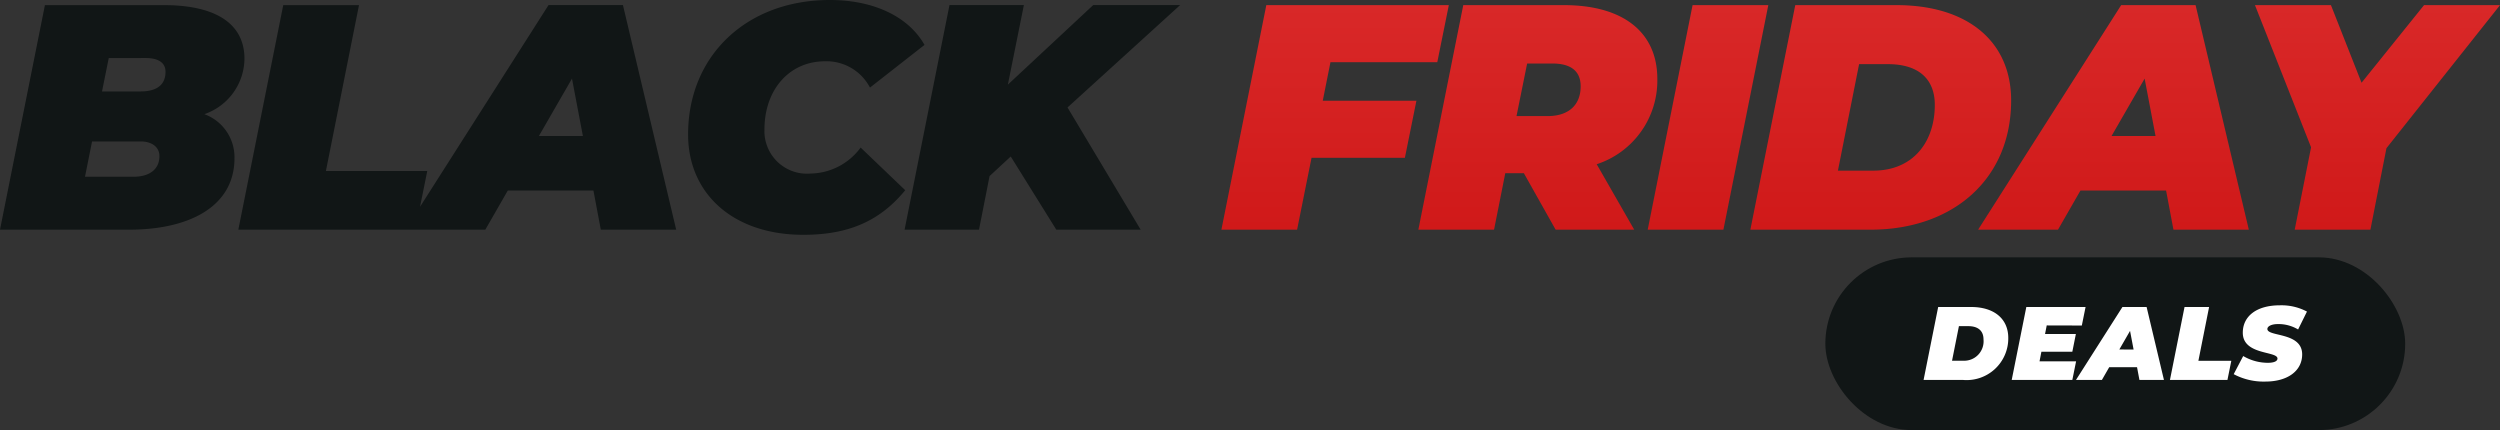
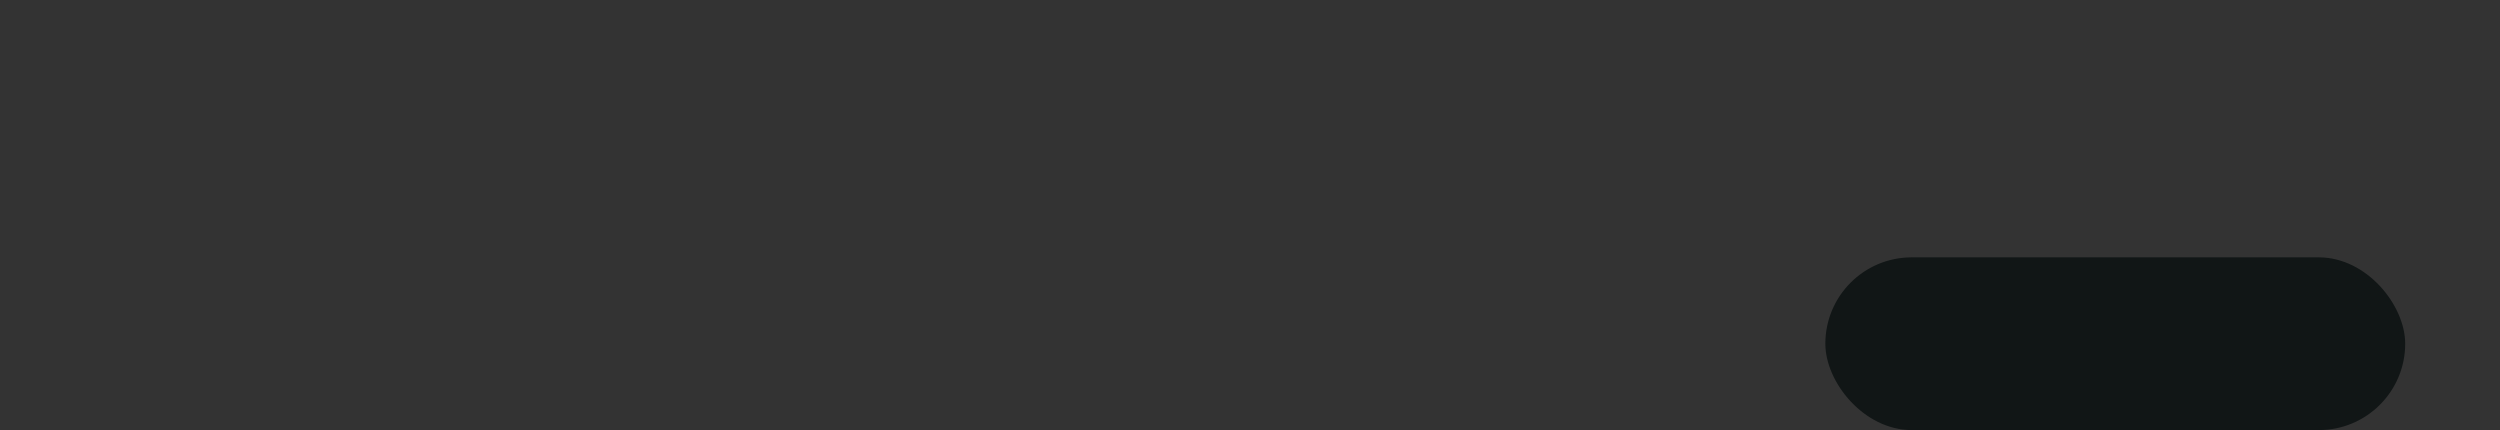
<svg xmlns="http://www.w3.org/2000/svg" width="204" height="35.094" viewBox="0 0 204 35.094">
  <rect x="0" y="0" width="204" height="35.094" fill="#333333" stroke="none" />
  <defs>
    <linearGradient id="a" x1="0.5" y1="-0.397" x2="0.5" y2="1" gradientUnits="objectBoundingBox">
      <stop offset="0" stop-color="#e84343" />
      <stop offset="1" stop-color="#d01919" />
    </linearGradient>
  </defs>
  <g transform="translate(148.944 20.755)">
    <rect width="47.316" height="14.094" rx="7.047" transform="translate(0.004 0.245)" fill="#111616" />
-     <path d="M.017,0H3.2A3.4,3.4,0,0,0,6.927-3.425c0-1.564-1.156-2.524-3.034-2.524H1.207ZM2.338-1.564,2.9-4.386h.765c.808,0,1.241.391,1.241,1.079A1.587,1.587,0,0,1,3.273-1.564ZM12.929-4.437l.306-1.513H8.4L7.208,0h4.947l.306-1.513H9.477L9.63-2.3h2.524l.289-1.445H9.928l.136-.7ZM17.629,0h2L18.215-5.95H16.243L12.453,0h2.116l.595-1.037h2.27Zm-1.64-2.482L16.864-4l.289,1.522ZM20.12,0h4.692l.315-1.556H22.44l.875-4.394H21.31ZM27.9.136c1.853,0,3.009-.893,3.009-2.218,0-1.836-2.839-1.42-2.839-2.074,0-.2.289-.4.875-.4a3.1,3.1,0,0,1,1.632.442L31.3-5.576a4.427,4.427,0,0,0-2.227-.51c-1.878,0-3.009.884-3.009,2.235,0,1.845,2.83,1.479,2.83,2.108,0,.212-.272.348-.791.348a3.977,3.977,0,0,1-2.006-.553L25.322-.468A5.183,5.183,0,0,0,27.9.136Z" transform="translate(8.004 10.245)" fill="#fff" />
  </g>
-   <path d="M17.668-13.541,18.61-18.2H3.717L.052.123H6.229L7.407-5.741h7.617l.942-4.659H8.323l.628-3.141ZM35.624-12.18c0-3.8-2.775-6.02-7.617-6.02H19.788L16.123.123H22.3l.916-4.607h1.518L27.326.123h6.413l-3.062-5.34A7.184,7.184,0,0,0,35.624-12.18Zm-6.256.6c0,1.544-.995,2.434-2.7,2.434H24.133L25-13.436h2.068C28.478-13.436,29.368-12.886,29.368-11.578ZM34.839.123h6.177L44.68-18.2H38.5Zm8.376,0H53.03c6.675,0,11.465-4.083,11.465-10.549,0-4.816-3.56-7.774-9.344-7.774H46.879ZM50.36-4.694l1.728-8.69h2.356c2.487,0,3.822,1.2,3.822,3.324,0,3.01-1.754,5.366-5.026,5.366ZM77.739.123h6.151L79.546-18.2H73.473L61.8.123h6.518l1.832-3.193h6.989ZM72.688-7.521l2.7-4.685.89,4.685Zm31.7-10.679h-6.2l-5.1,6.334L90.591-18.2h-6.2L88.969-6.6,87.634.123h6.177L95.12-6.526Z" transform="translate(99.614 18.619)" fill="url(#a)" />
-   <path d="M16.725-9.3A4.833,4.833,0,0,0,20-13.826c0-2.775-2.225-4.371-6.57-4.371H3.717L.052.125H10.627c4.685,0,8.559-1.78,8.559-5.837A3.742,3.742,0,0,0,16.725-9.3Zm-4.79-4.581c1.021,0,1.623.366,1.623,1.126,0,.995-.628,1.6-2.042,1.6H8.376l.55-2.722Zm-.968,9.685H6.988l.576-2.879h3.979c.811,0,1.518.393,1.518,1.2C13.061-4.743,12.171-4.194,10.967-4.194ZM19.5.125H33.949l.968-4.79H26.646l2.7-13.532H23.165Zm29.578,0h6.151L50.884-18.2H44.811L33.137.125h6.518l1.832-3.193h6.989ZM44.026-7.518l2.7-4.685.89,4.685ZM65.594.544c3.377,0,6.1-.916,8.324-3.638L70.28-6.575A5.163,5.163,0,0,1,66.2-4.455a3.472,3.472,0,0,1-3.769-3.586c0-3.272,2.042-5.575,4.947-5.575a4.005,4.005,0,0,1,3.664,2.146l4.45-3.481c-1.335-2.356-4.214-3.665-7.722-3.665-6.779,0-11.569,4.528-11.569,10.967C56.2-2.78,59.914.544,65.594.544ZM96.35-18.2H89.256l-6.963,6.491L83.6-18.2H77.53L73.866.125h6.073L80.8-4.246l1.728-1.6L86.246.125H93.13L87.162-9.847Z" transform="translate(-0.052 18.616)" fill="#111616" />
</svg>